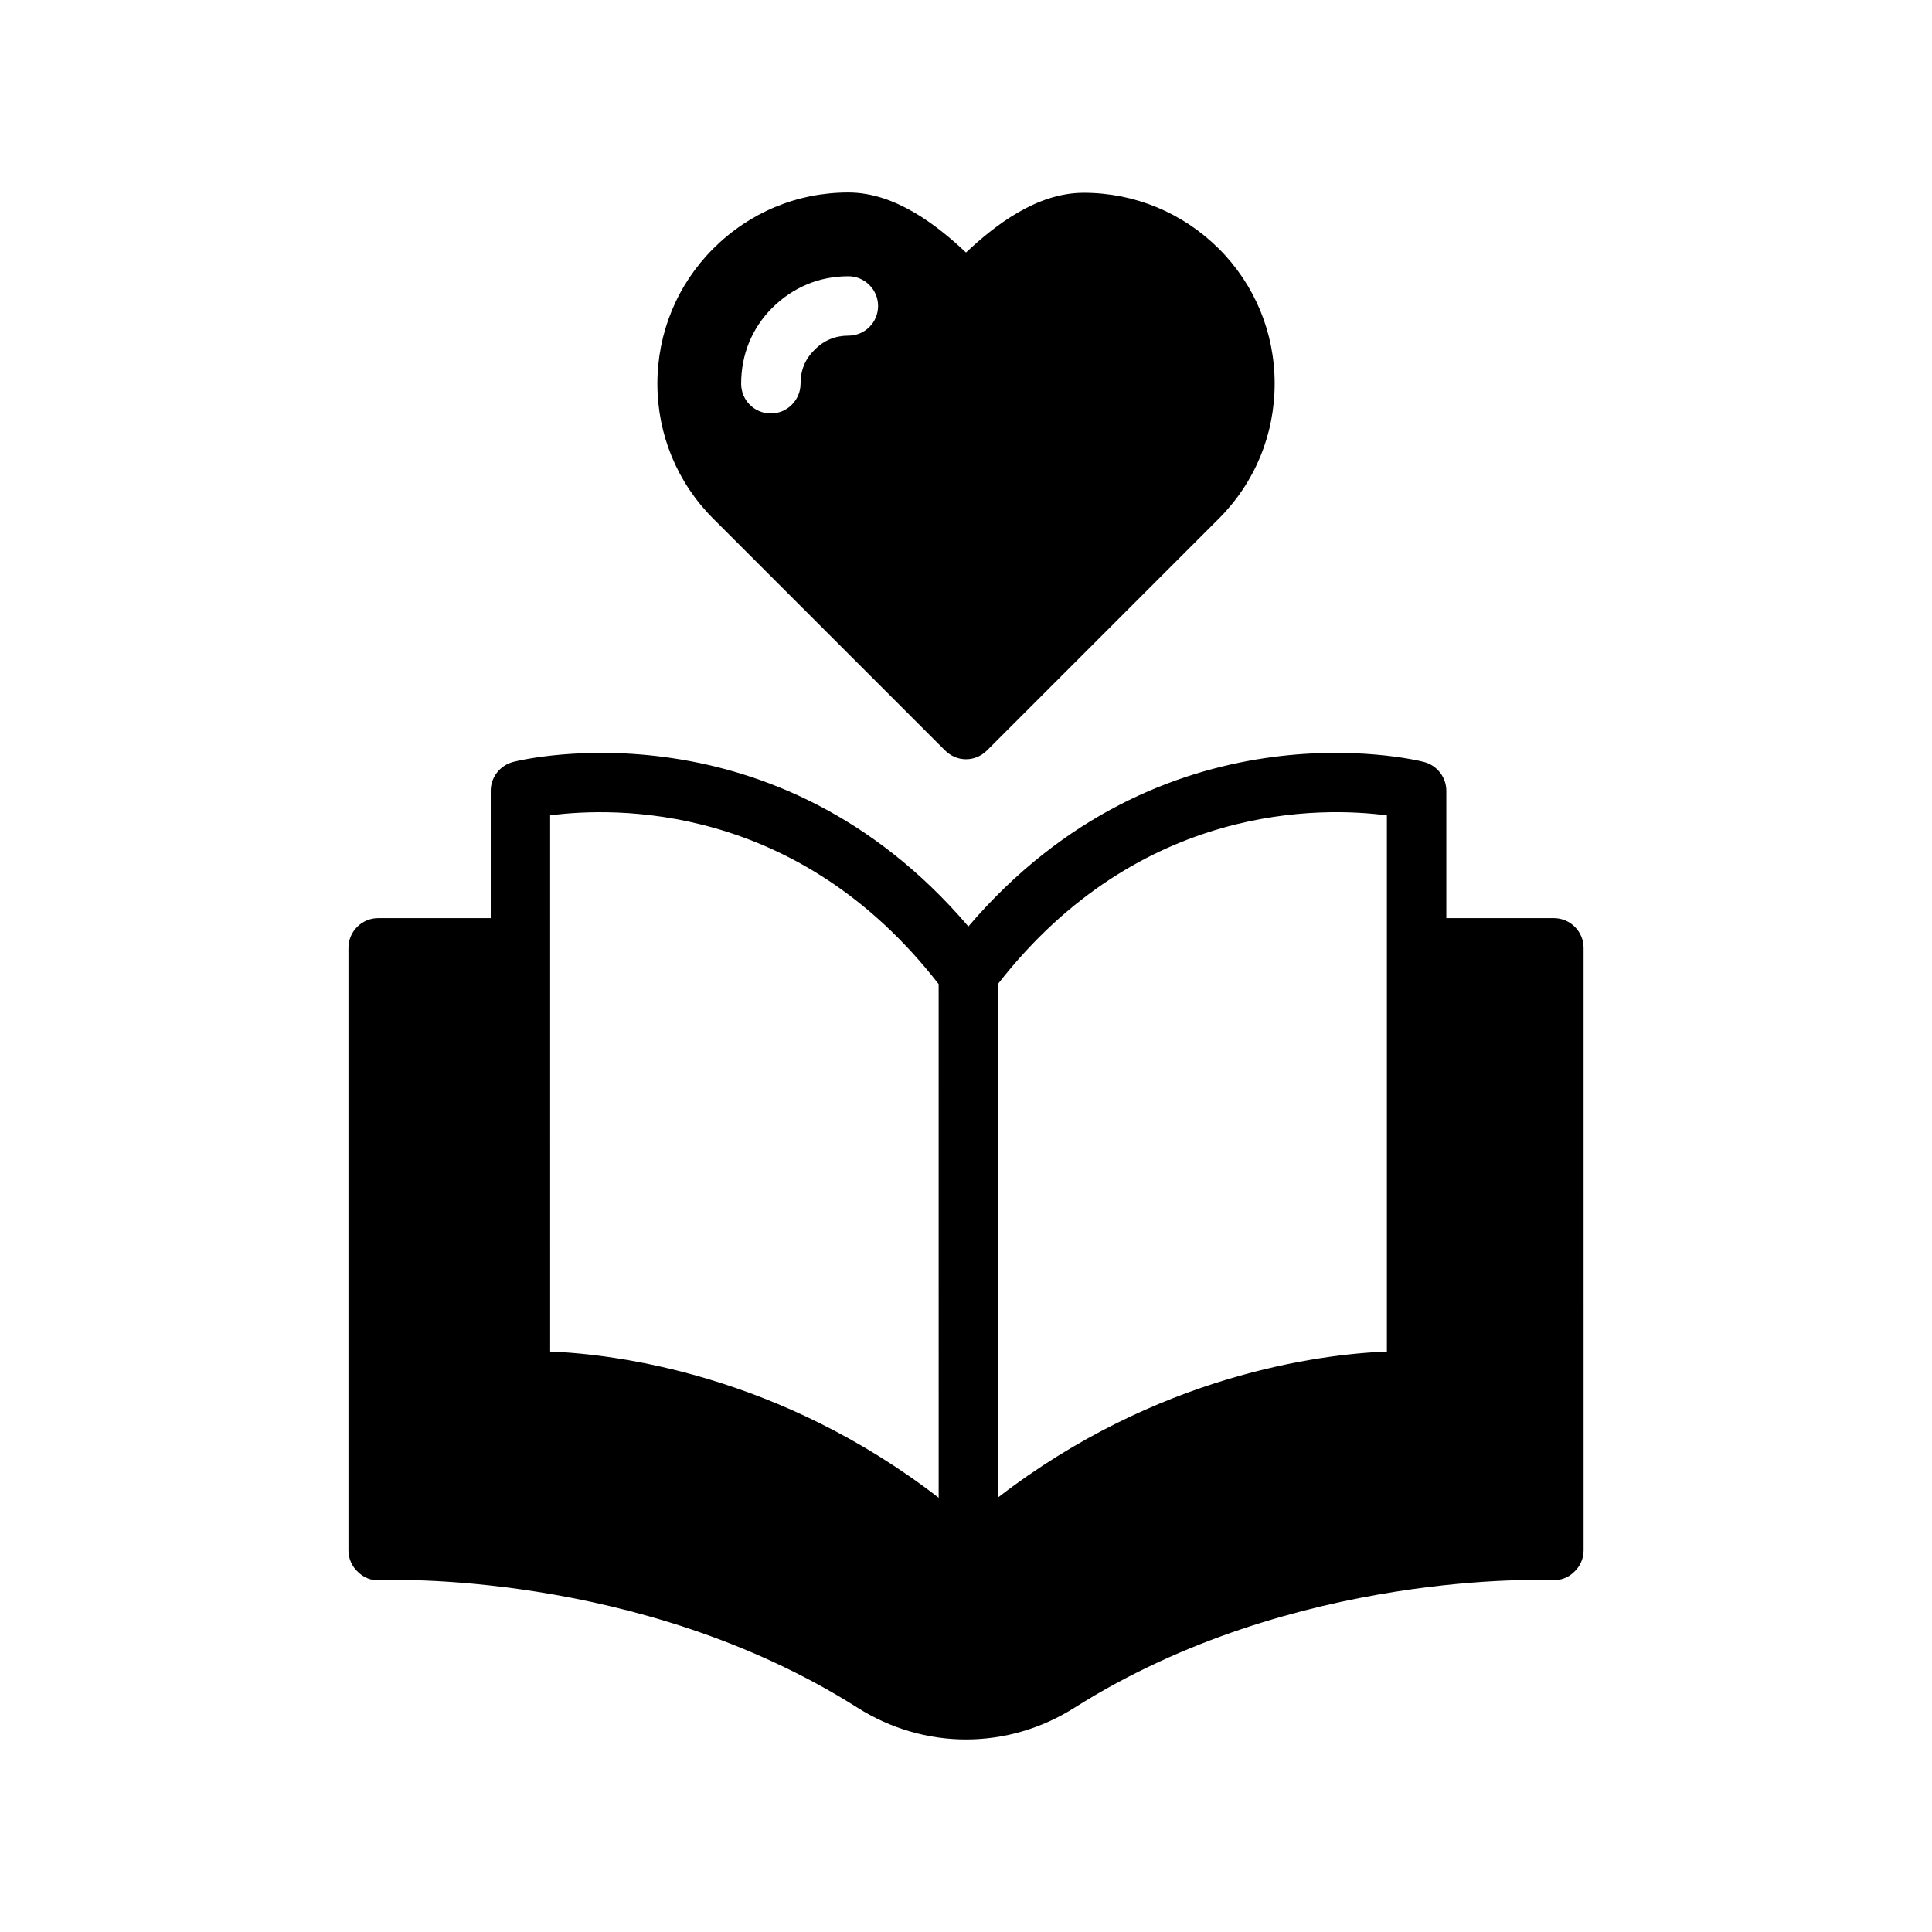
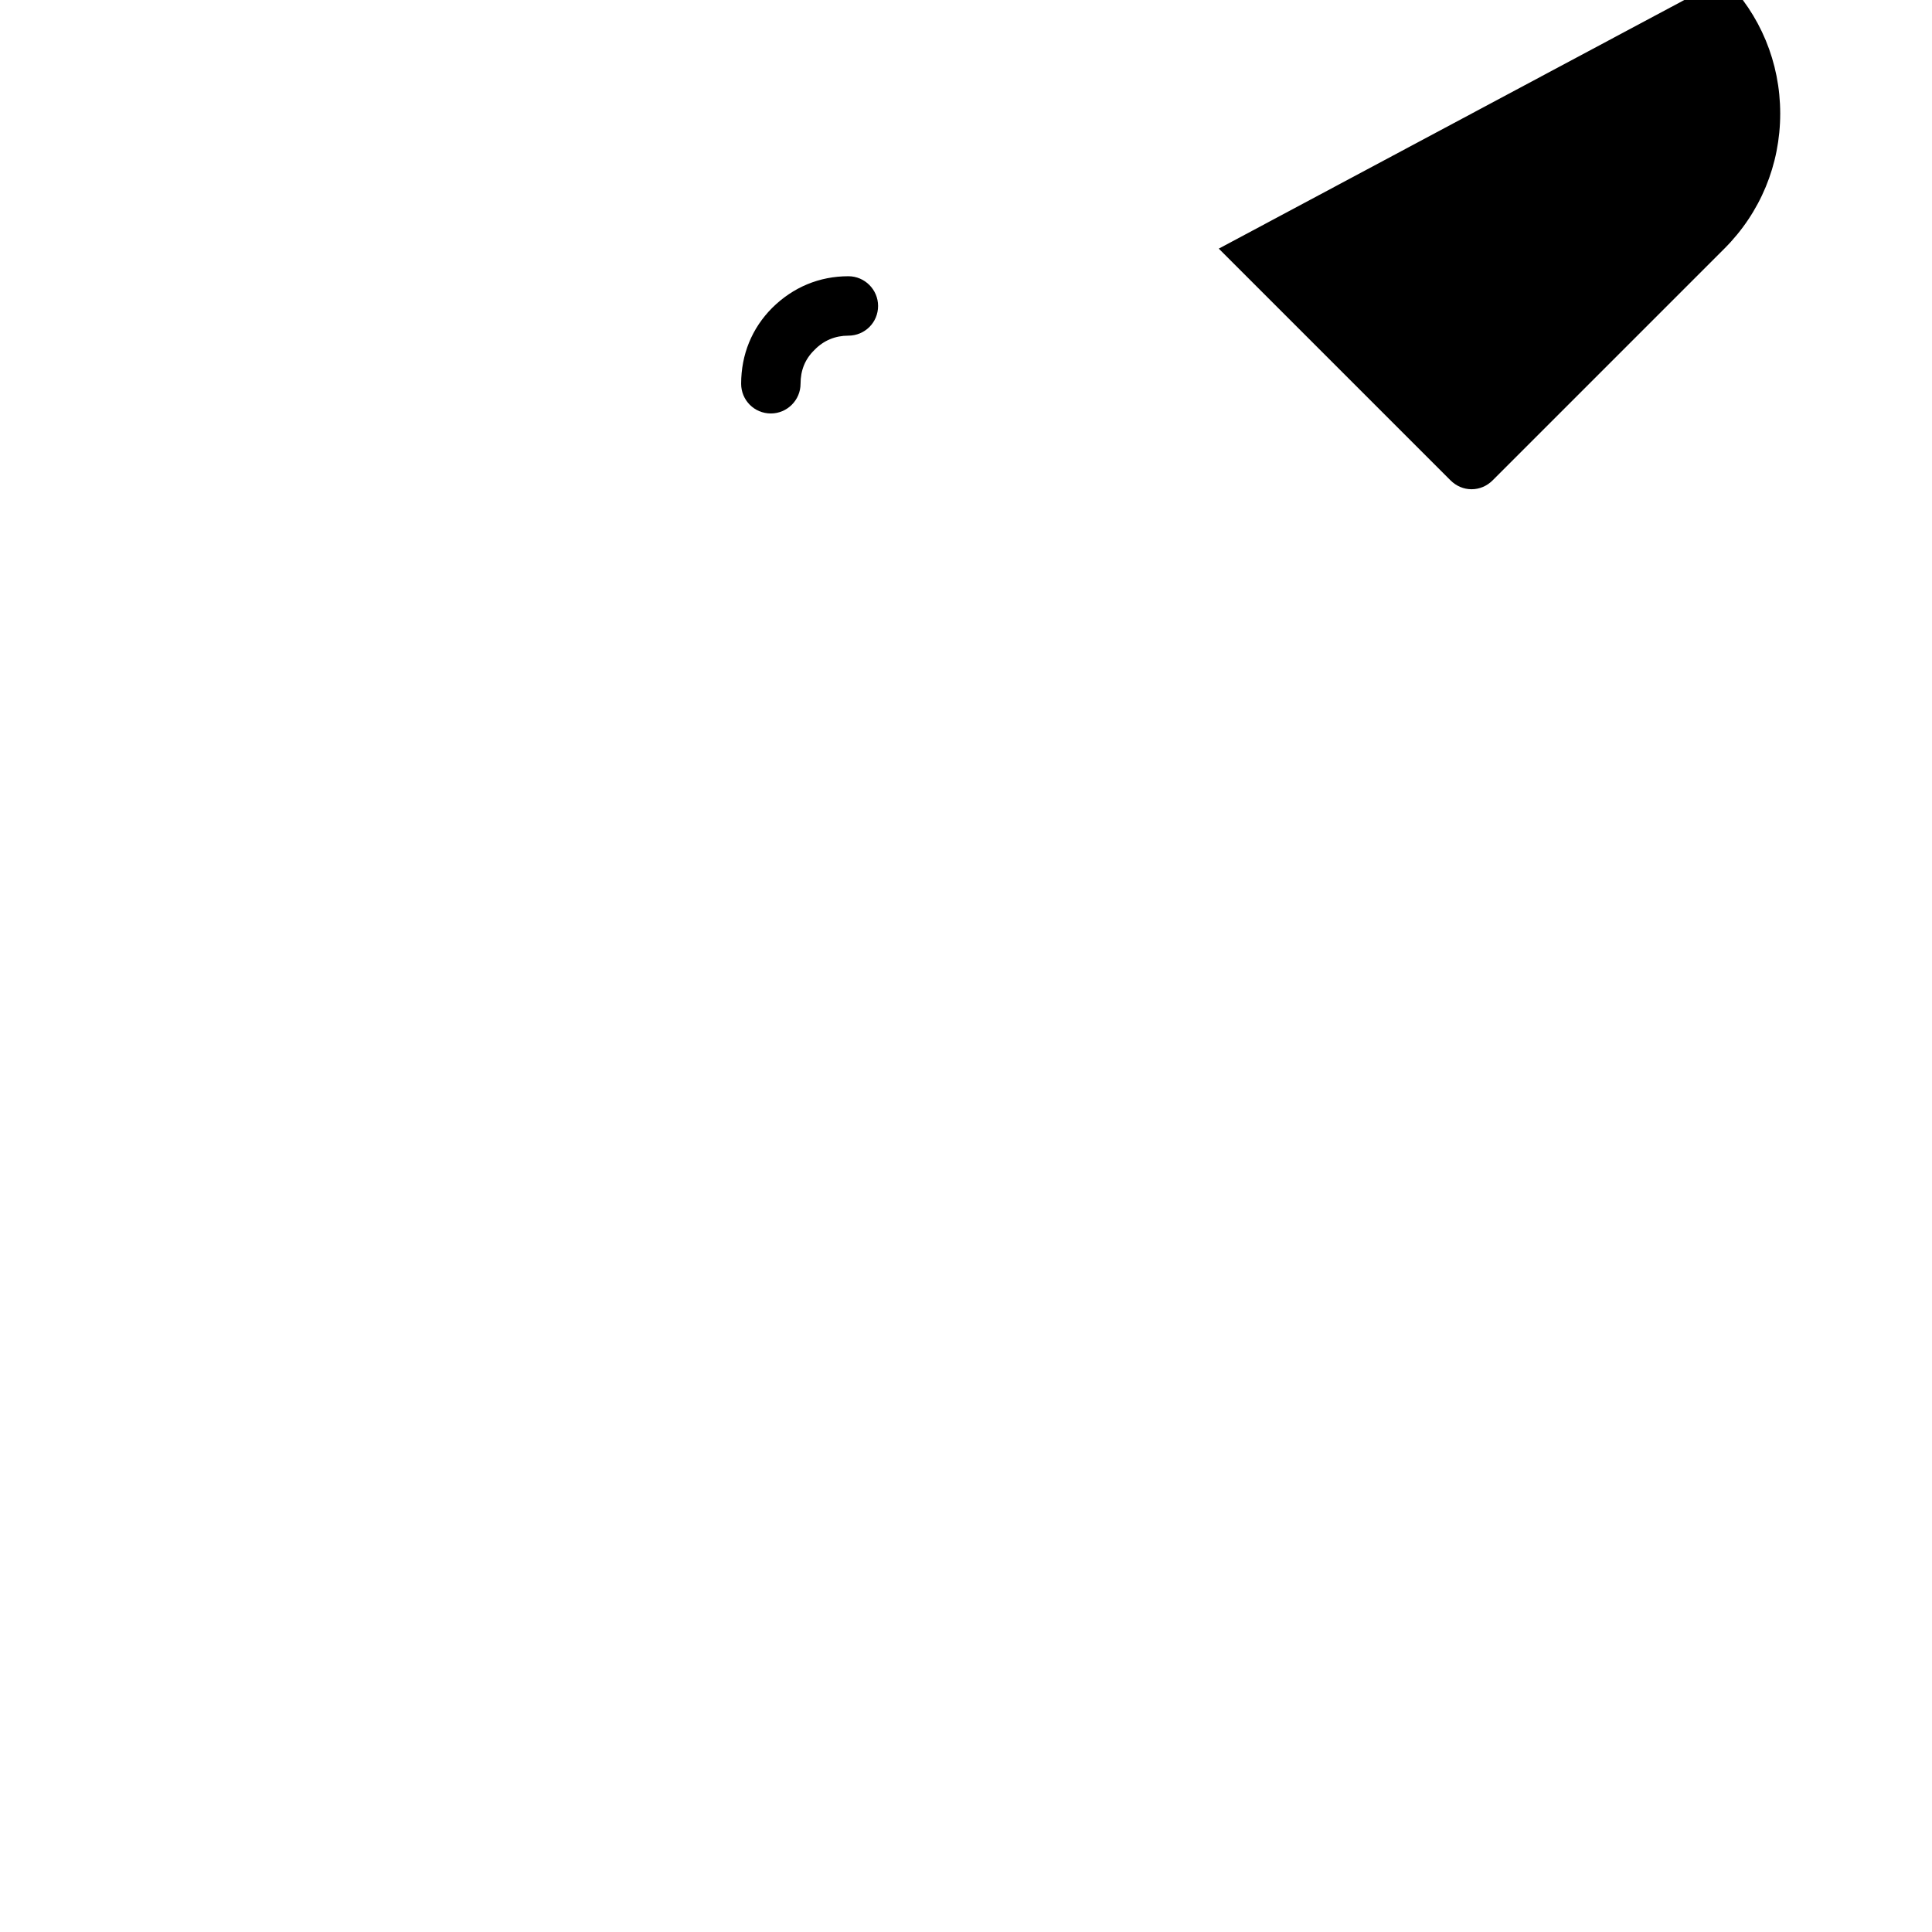
<svg xmlns="http://www.w3.org/2000/svg" fill="#000000" width="800px" height="800px" version="1.1" viewBox="144 144 512 512">
  <g>
-     <path d="m555.79 387.32h-28.496v-33.77c0-3.621-2.519-6.769-5.984-7.637-2.914-0.789-69.43-16.375-120.68 43.609-51.168-59.984-117.69-44.398-120.6-43.609-3.461 0.867-5.981 4.016-5.981 7.637v33.77h-29.836c-4.328 0-7.871 3.543-7.871 7.871v159.72c0 2.125 0.945 4.25 2.519 5.668 1.496 1.496 3.543 2.363 5.824 2.203 0.629-0.078 68.406-2.992 126.43 33.691 8.895 5.668 18.895 8.5 28.891 8.5s19.996-2.832 28.891-8.5c58.016-36.684 125.8-33.77 126.43-33.691 2.281 0.078 4.328-0.707 5.824-2.203 1.574-1.418 2.519-3.543 2.519-5.668l-0.004-159.72c0-4.328-3.539-7.871-7.871-7.871zm-147.29 17.398c37.707-48.336 86.199-46.84 103.04-44.633v142.09c-17.789 0.707-60.852 6.141-103.04 38.652zm-118.71-44.637c16.848-2.203 65.418-3.621 102.96 44.715l0.004 136.11c-42.117-32.512-85.176-38.023-102.96-38.73z" />
-     <path d="m466.99 209.89c-9.605-9.523-22.277-14.801-35.816-14.801-12.516 0-23.617 8.738-31.172 15.824-7.559-7.086-18.656-15.902-31.172-15.902-13.539 0-26.215 5.273-35.816 14.879-9.523 9.523-14.801 22.277-14.801 35.816 0 13.461 5.273 26.215 14.801 35.738l61.402 61.402c1.496 1.496 3.465 2.363 5.59 2.363s4.094-0.867 5.59-2.363l61.402-61.402c9.523-9.523 14.801-22.199 14.801-35.816-0.008-13.539-5.281-26.215-14.809-35.738zm-98.164 23.062c-3.465 0-6.535 1.258-8.973 3.777-2.519 2.441-3.699 5.434-3.699 8.973 0 4.328-3.543 7.871-7.871 7.871-4.41 0-7.871-3.543-7.871-7.871 0-7.715 2.832-14.719 8.266-20.152 5.512-5.434 12.438-8.344 20.152-8.344 4.328 0 7.871 3.543 7.871 7.871 0 4.414-3.543 7.875-7.875 7.875z" />
+     <path d="m466.99 209.89l61.402 61.402c1.496 1.496 3.465 2.363 5.59 2.363s4.094-0.867 5.59-2.363l61.402-61.402c9.523-9.523 14.801-22.199 14.801-35.816-0.008-13.539-5.281-26.215-14.809-35.738zm-98.164 23.062c-3.465 0-6.535 1.258-8.973 3.777-2.519 2.441-3.699 5.434-3.699 8.973 0 4.328-3.543 7.871-7.871 7.871-4.41 0-7.871-3.543-7.871-7.871 0-7.715 2.832-14.719 8.266-20.152 5.512-5.434 12.438-8.344 20.152-8.344 4.328 0 7.871 3.543 7.871 7.871 0 4.414-3.543 7.875-7.875 7.875z" />
  </g>
</svg>